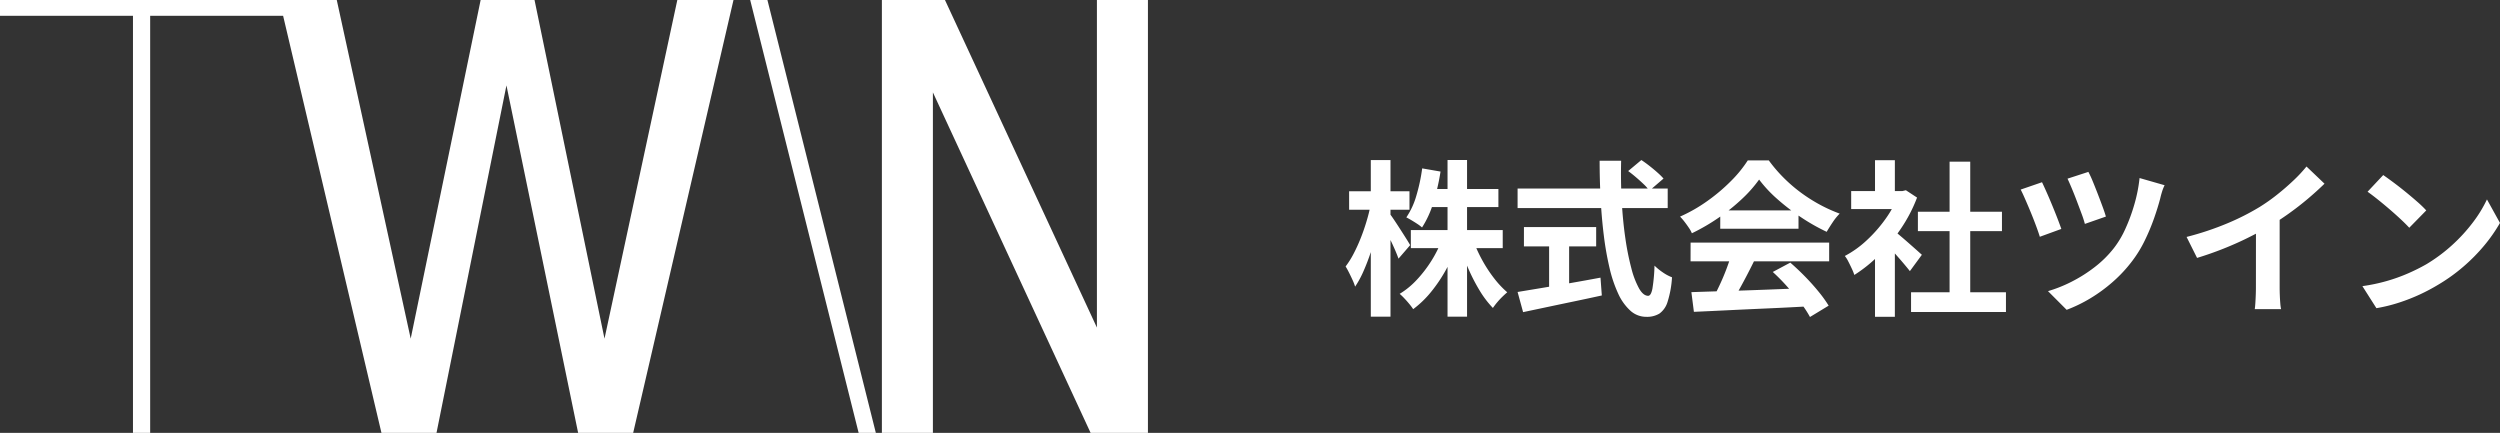
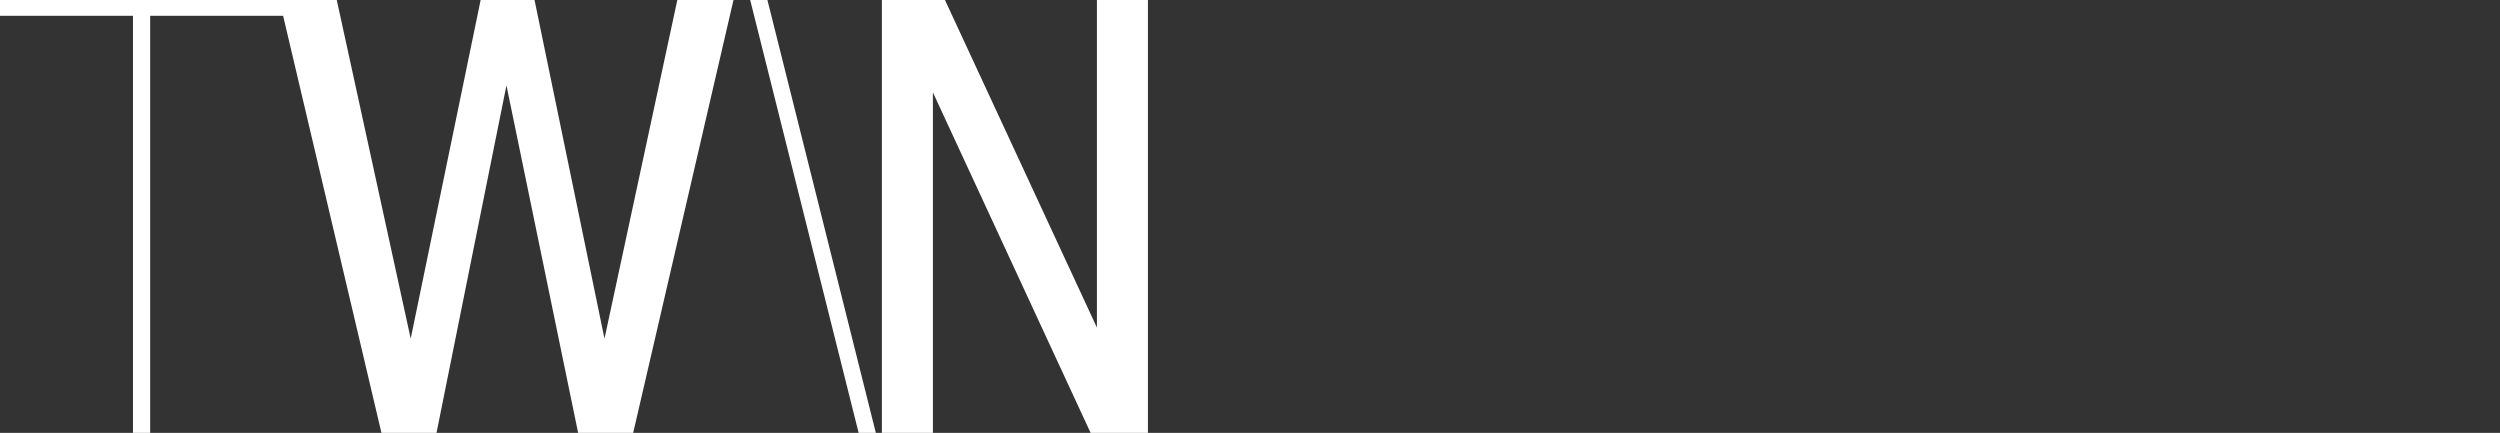
<svg xmlns="http://www.w3.org/2000/svg" width="314.761" height="54.5" viewBox="0 0 314.761 54.5">
  <rect x="0" y="0" width="314.761" height="54.5" fill="#333333" stroke="none" />
  <g id="logo" transform="translate(-24 -28)">
-     <path id="パス_109478" data-name="パス 109478" d="M8.631-9.03H20.2v2.268H8.631ZM10.794-14.2h8.862v2.268H10.794Zm2.457-3.654h2.457V1.869H13.251Zm-.693,10,1.953.588a21.525,21.525,0,0,1-1.439,3.2,18.6,18.6,0,0,1-1.9,2.825A12.53,12.53,0,0,1,8.925.924,6.968,6.968,0,0,0,8.432.263q-.3-.368-.62-.7a7.163,7.163,0,0,0-.588-.567A10.056,10.056,0,0,0,9.4-2.793a15.7,15.7,0,0,0,1.838-2.4A14.909,14.909,0,0,0,12.558-7.854Zm3.927.1A17.072,17.072,0,0,0,17.6-5.282a17.326,17.326,0,0,0,1.5,2.3A11.874,11.874,0,0,0,20.769-1.2q-.273.231-.619.567a9.177,9.177,0,0,0-.662.714,8.249,8.249,0,0,0-.525.693,12.259,12.259,0,0,1-1.67-2.195,22.708,22.708,0,0,1-1.438-2.793,28.54,28.54,0,0,1-1.113-3.014ZM10.059-16.8l2.31.4a26.975,26.975,0,0,1-.9,3.9,12.248,12.248,0,0,1-1.428,3.14A4.932,4.932,0,0,0,9.461-9.8q-.367-.242-.735-.462t-.661-.368A9.606,9.606,0,0,0,9.335-13.4,22.092,22.092,0,0,0,10.059-16.8Zm-9.2,2.877h7.6v2.331H.861Zm2.73-3.927H6.069V1.869H3.591ZM3.57-12.2l1.344.546q-.21,1.3-.546,2.677T3.6-6.29a25.908,25.908,0,0,1-.935,2.447,12.227,12.227,0,0,1-1.05,1.932A6.353,6.353,0,0,0,1.3-2.73q-.21-.462-.441-.924t-.441-.8a10.825,10.825,0,0,0,.987-1.564,20.441,20.441,0,0,0,.9-1.964q.42-1.05.745-2.142A21.371,21.371,0,0,0,3.57-12.2ZM5.943-11.13q.189.231.556.777t.787,1.2q.42.651.777,1.218t.483.8l-1.47,1.7q-.168-.483-.451-1.134t-.62-1.344q-.336-.693-.641-1.3T4.83-10.227Zm30.051-5.334,1.659-1.386q.483.315,1.019.735t1.008.84a8.785,8.785,0,0,1,.766.756l-1.785,1.533a4.933,4.933,0,0,0-.7-.809q-.451-.43-.966-.872T35.994-16.464Zm-13.923,2.2h18.9V-11.8h-18.9Zm.8,4.851h9.093v2.436H22.869ZM26.04-8.022h2.52V-.9H26.04ZM22.071-1.239l2.972-.493q1.712-.284,3.633-.619t3.833-.693L32.676-.8q-1.722.378-3.486.746t-3.4.714L22.764,1.3ZM32.4-17.766h2.709q-.063,2.6.074,5.082t.451,4.641a33.124,33.124,0,0,0,.756,3.8,10.869,10.869,0,0,0,.976,2.562q.535.924,1.145.924.357,0,.535-.9a21.25,21.25,0,0,0,.263-2.9,7.244,7.244,0,0,0,1.06.861,5.259,5.259,0,0,0,1.145.609,12.682,12.682,0,0,1-.556,3.076A2.825,2.825,0,0,1,39.932,1.48a3.013,3.013,0,0,1-1.649.41,2.963,2.963,0,0,1-2.016-.777A6.56,6.56,0,0,1,34.734-1.04a16.427,16.427,0,0,1-1.092-3.245,38.354,38.354,0,0,1-.714-4.063q-.273-2.195-.4-4.589T32.4-17.766ZM43.953-1.218q1.869-.063,4.337-.137t5.187-.179l5.366-.21L58.758.567Q56.2.714,53.561.83t-5.008.231q-2.373.116-4.284.2Zm-.1-6.237H61.3V-5.1H43.848Zm3.738-4.053h9.849V-9.2H47.586Zm1.386,5.586,2.877.777q-.483.987-1.018,2.005T49.781-1.2Q49.266-.273,48.8.441L46.6-.294q.42-.777.882-1.754t.851-1.995Q48.72-5.061,48.972-5.922ZM54.2-3.759l2.205-1.176q.945.819,1.869,1.764t1.7,1.9A15.817,15.817,0,0,1,61.236.483L58.884,1.911A12.864,12.864,0,0,0,57.7.116q-.767-1-1.68-2.027A24.025,24.025,0,0,0,54.2-3.759ZM52.479-15.393a16.294,16.294,0,0,1-2.163,2.446,24.506,24.506,0,0,1-2.94,2.363,25.265,25.265,0,0,1-3.36,1.953,3.832,3.832,0,0,0-.389-.7q-.262-.388-.546-.756a6.652,6.652,0,0,0-.556-.641,19.486,19.486,0,0,0,3.465-1.984,22.606,22.606,0,0,0,2.972-2.52,15.409,15.409,0,0,0,2.09-2.572H53.7a18.348,18.348,0,0,0,1.869,2.184,19.114,19.114,0,0,0,2.184,1.88,20.045,20.045,0,0,0,2.383,1.512,19.158,19.158,0,0,0,2.489,1.123,7.134,7.134,0,0,0-.882,1.092q-.42.63-.756,1.2a24.762,24.762,0,0,1-3.192-1.806,26.981,26.981,0,0,1-3.014-2.31A16.365,16.365,0,0,1,52.479-15.393ZM71.61-1.2H83.559V1.281H71.61Zm.861-10.143H83.055V-8.9H72.471Zm3.99-6.3h2.6V0h-2.6Zm-12.39,3.7h6.867v2.268H64.071Zm3,7.161,2.5-2.982V1.89h-2.5Zm0-11.046h2.5v4.935h-2.5ZM69.3-9.051a8.79,8.79,0,0,1,.808.62q.515.431,1.1.945t1.071.945l.693.62L71.463-3.864q-.315-.4-.766-.934t-.956-1.1q-.5-.567-.987-1.071t-.819-.84Zm.735-4.893h.483l.441-.105,1.407.924a18.783,18.783,0,0,1-2.037,3.917,22.109,22.109,0,0,1-2.772,3.349A18.151,18.151,0,0,1,64.47-3.381a6.706,6.706,0,0,0-.326-.809q-.22-.473-.441-.9a3.746,3.746,0,0,0-.431-.682A12.75,12.75,0,0,0,66.045-7.76a17.508,17.508,0,0,0,2.373-2.709A12.878,12.878,0,0,0,70.035-13.5Zm23.9-2.415a11.905,11.905,0,0,1,.515,1.1q.3.724.63,1.575t.619,1.638q.294.788.441,1.313l-2.646.924a12.694,12.694,0,0,0-.41-1.271q-.284-.766-.6-1.6t-.63-1.586q-.315-.756-.546-1.239Zm9.6,1.68a5.4,5.4,0,0,0-.326.819q-.136.441-.22.819-.294,1.134-.787,2.541a25.931,25.931,0,0,1-1.176,2.8,15.148,15.148,0,0,1-1.564,2.552A17.475,17.475,0,0,1,97.009-2.51,19.558,19.558,0,0,1,94.185-.441,18.252,18.252,0,0,1,91.2,1.008L88.851-1.344A17.258,17.258,0,0,0,91.8-2.52a18.236,18.236,0,0,0,2.9-1.827,13.553,13.553,0,0,0,2.447-2.415,11.928,11.928,0,0,0,1.459-2.457,22.132,22.132,0,0,0,1.134-3.1,18.948,18.948,0,0,0,.641-3.266ZM88.1-15.057q.231.483.577,1.26t.7,1.638q.357.861.661,1.649t.493,1.334l-2.709.987q-.126-.42-.346-1.029t-.5-1.323q-.283-.714-.577-1.407t-.546-1.26q-.252-.567-.441-.924ZM106.3-8.169a36.749,36.749,0,0,0,5.134-1.712,30.545,30.545,0,0,0,4.043-2.047,22.912,22.912,0,0,0,2.194-1.544q1.1-.871,2.079-1.8a17.619,17.619,0,0,0,1.648-1.764l2.268,2.163q-.966.945-2.11,1.911t-2.383,1.848q-1.239.882-2.457,1.617-1.2.693-2.678,1.428t-3.118,1.386q-1.638.651-3.3,1.155Zm8.736-2.415,2.982-.693v9.45q0,.462.021,1.008T118.1.2a5.008,5.008,0,0,0,.1.725h-3.318q.042-.252.074-.725t.052-1.019q.021-.546.021-1.008Zm16.023-5.376q.546.378,1.281.924t1.523,1.187q.788.641,1.48,1.249a14.652,14.652,0,0,1,1.134,1.092l-2.142,2.184q-.4-.441-1.05-1.05t-1.407-1.26q-.756-.651-1.491-1.239t-1.3-.987ZM128.436-1.974a22.24,22.24,0,0,0,3.087-.651,21.523,21.523,0,0,0,2.688-.966,24.441,24.441,0,0,0,2.268-1.134,20.308,20.308,0,0,0,3.276-2.436,20.881,20.881,0,0,0,2.6-2.845,16.1,16.1,0,0,0,1.764-2.887l1.638,2.961A19.553,19.553,0,0,1,143.8-7.119a22.6,22.6,0,0,1-2.635,2.678,21.951,21.951,0,0,1-3.171,2.279,23.812,23.812,0,0,1-2.31,1.229A23.618,23.618,0,0,1,133.066.095,19.71,19.71,0,0,1,130.2.8Z" transform="translate(193 66)" fill="#fff" />
    <g id="LOGO-2" data-name="LOGO" transform="translate(24 28)">
      <path id="パス_57" data-name="パス 57" d="M67.25,0V41.242L48.119,0H40.177V54.5H46.6V11.632L66.456,54.5h7.218V0Z" transform="translate(70.856)" fill="#fff" />
      <path id="パス_58" data-name="パス 58" d="M85.278,0l-9.17,42.637L67.3,0H60.515L51.709,42.637,42.4,0H0V1.986H16.742V54.5h2.165V1.986H35.644L48.026,54.5h6.932l8.806-43.749L72.789,54.5h6.93L92.35,0Z" fill="#fff" />
      <path id="パス_59" data-name="パス 59" d="M34.3,0,47.955,54.5h2.165L36.47,0Z" transform="translate(60.152)" fill="#fff" />
    </g>
  </g>
</svg>